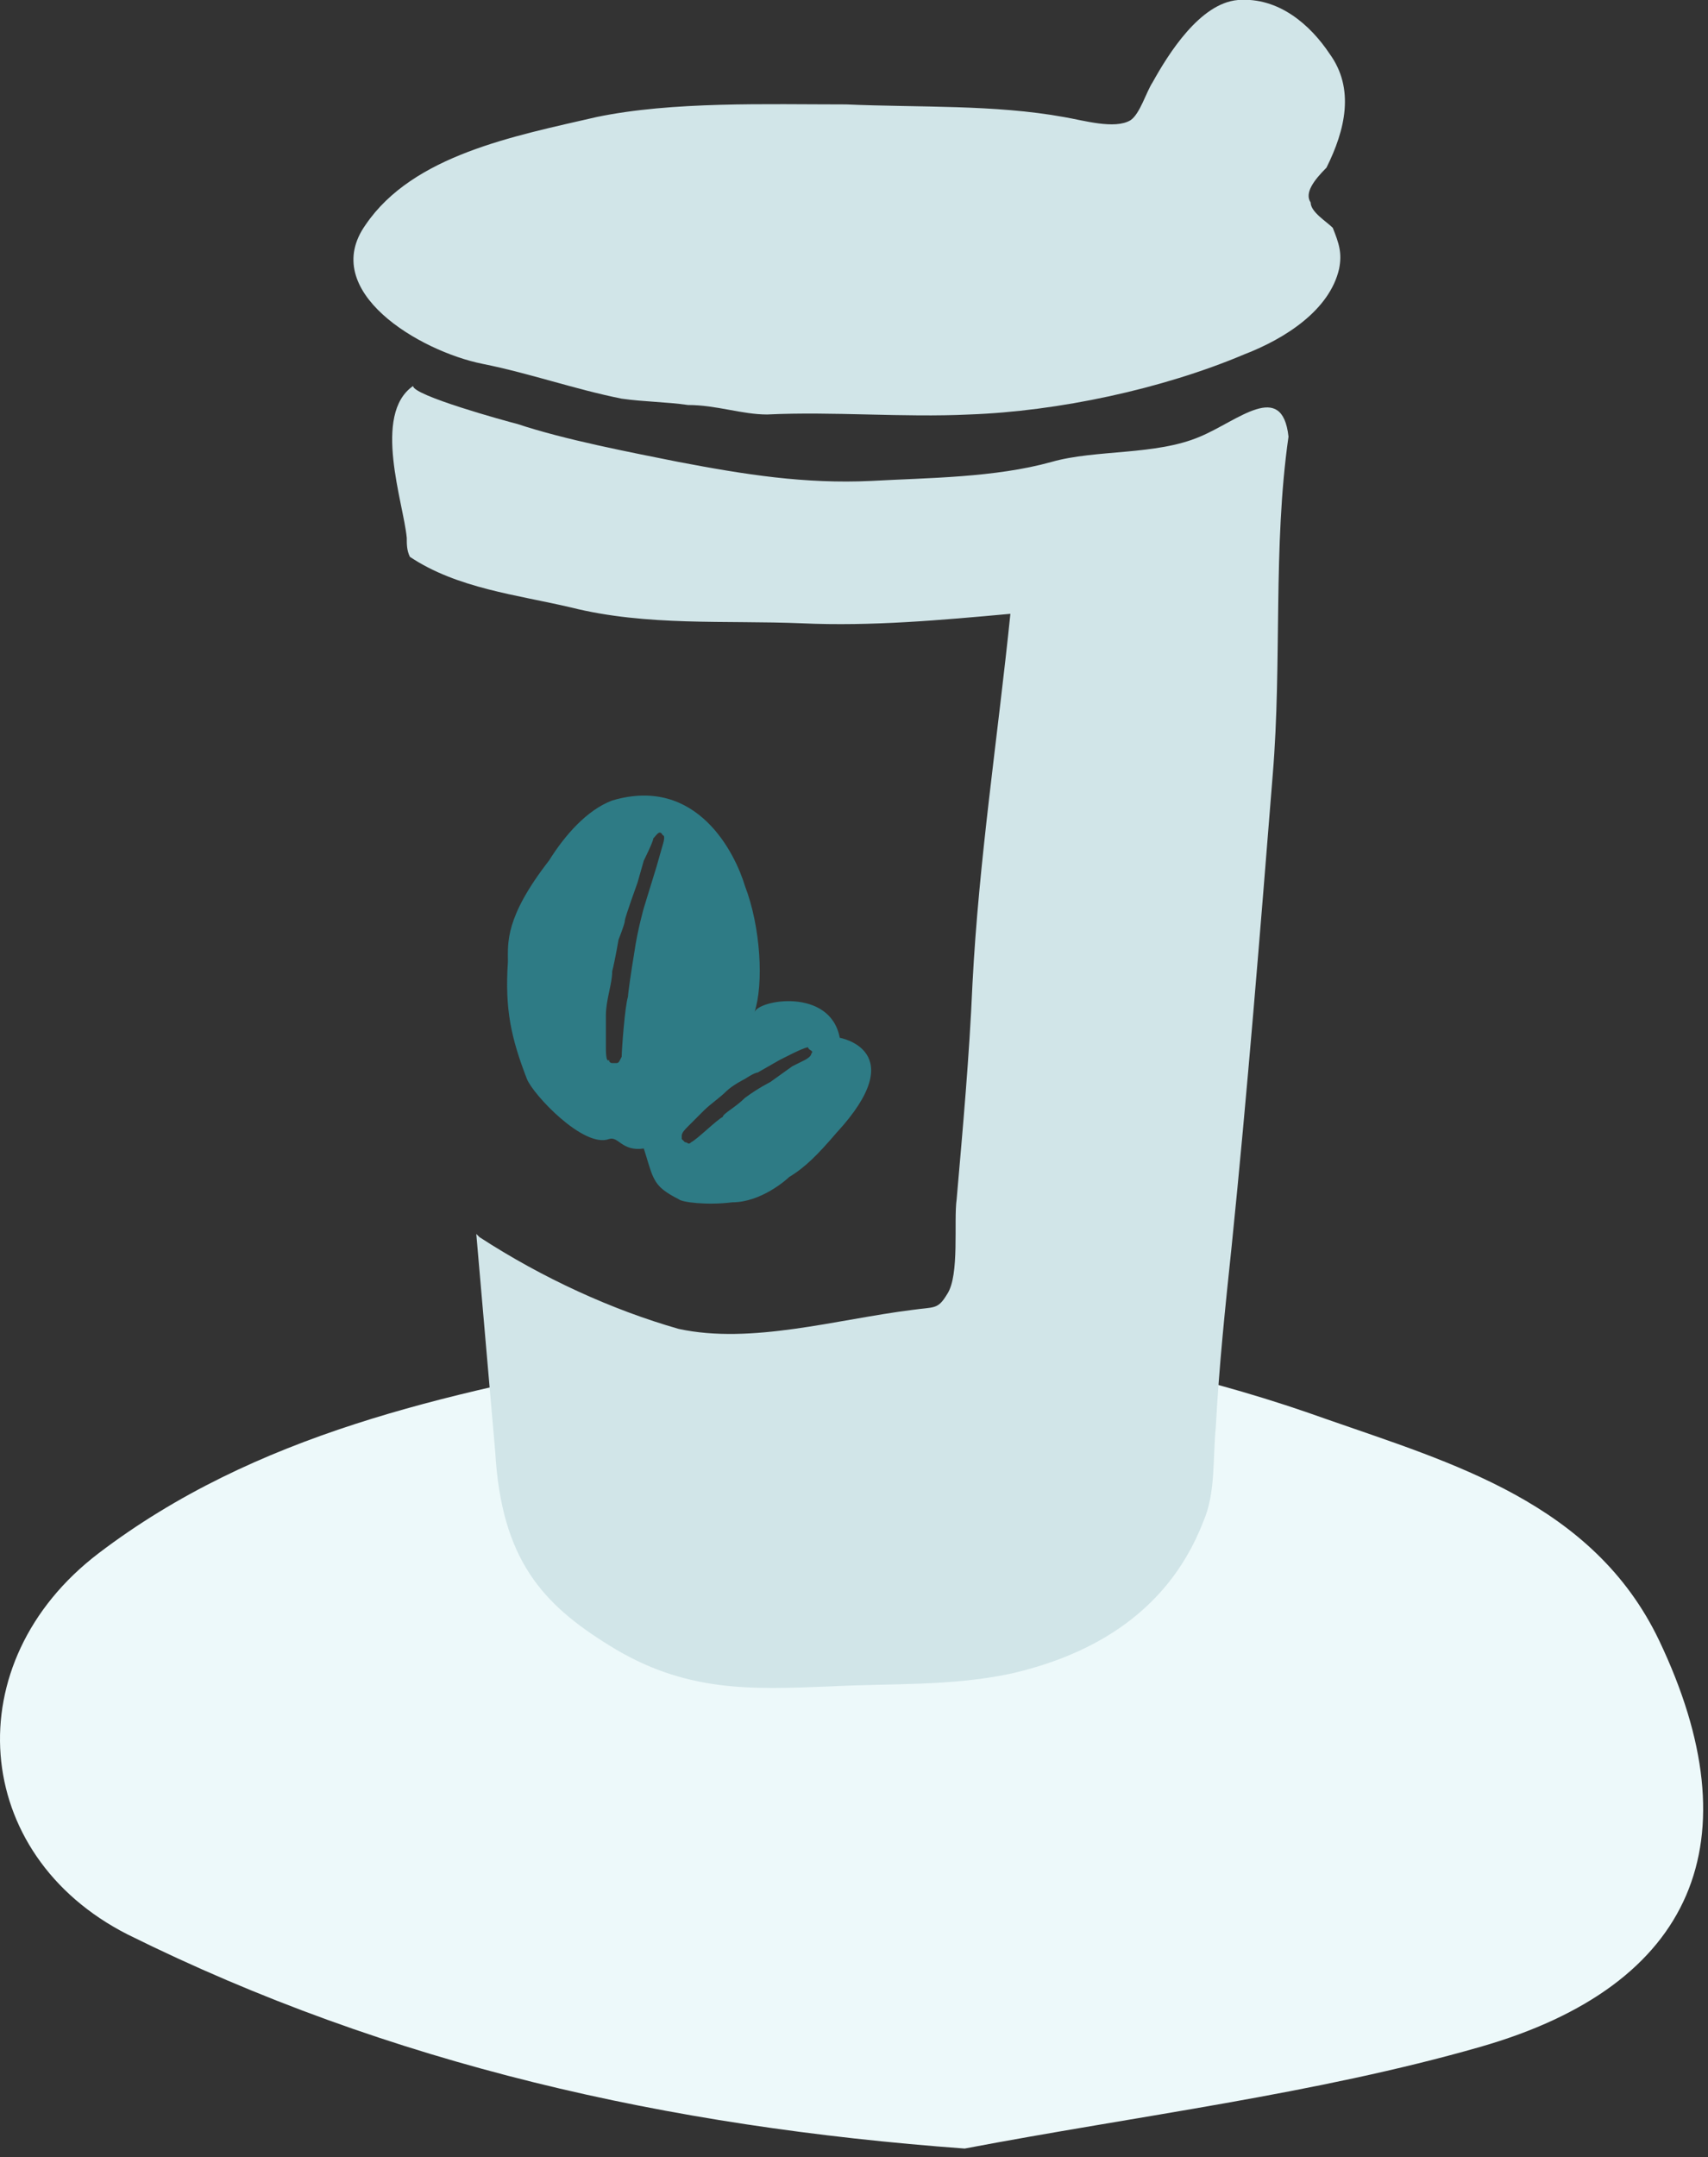
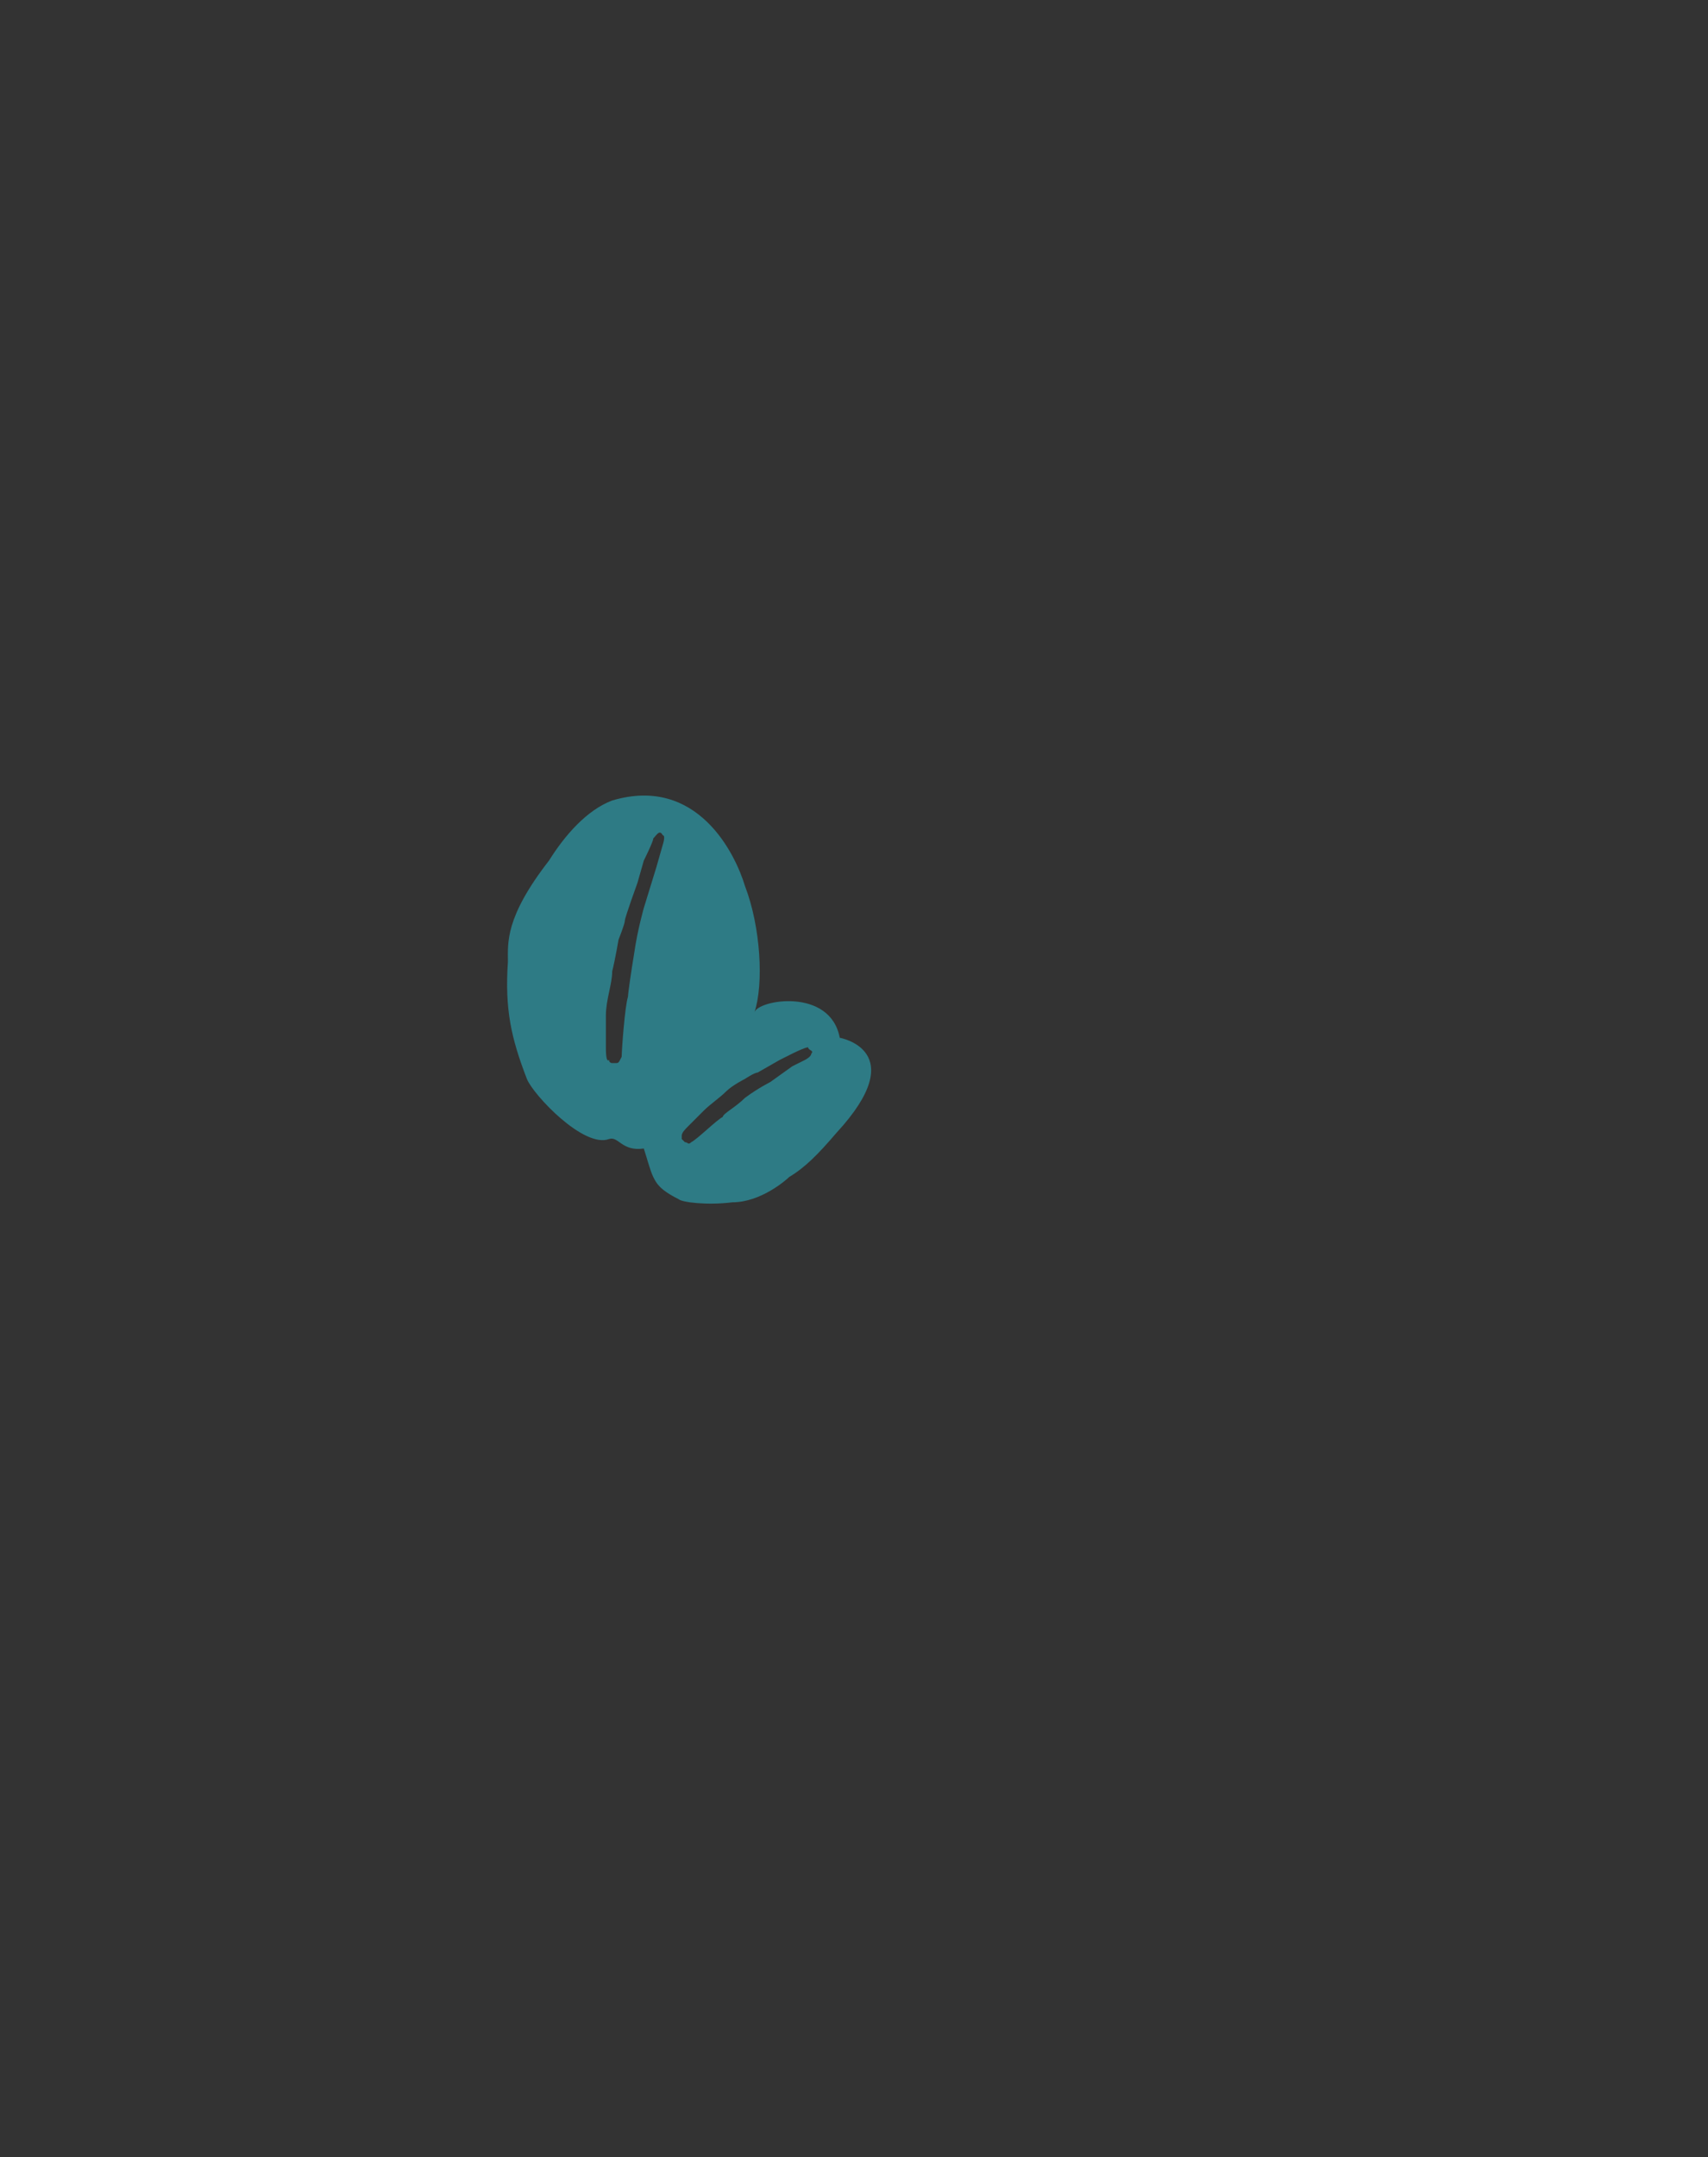
<svg xmlns="http://www.w3.org/2000/svg" width="179" height="226" viewBox="0 0 179 226" fill="none">
  <rect x="0" y="0" width="179" height="226" fill="#333333" stroke="none" />
-   <path d="M101.097 225.085C70.069 222.804 40.956 216.341 13.375 202.656C-3.097 194.292 -4.63 174.144 10.31 162.74C26.782 150.195 46.702 146.013 66.621 142.211C91.138 137.649 115.654 140.311 139.021 148.674C152.046 153.236 166.985 157.418 173.881 171.863C183.84 192.772 177.711 207.978 155.11 214.441C137.872 219.383 119.102 221.664 101.097 225.085Z" fill="#EDF9FA" />
  <g clip-path="url(#clip0)">
-     <path d="M139.013 17.568C141 13.591 141.993 9.282 139.344 5.636C137.357 2.653 134.044 -0.331 129.739 0.001C125.764 0.332 122.452 5.636 120.796 8.619C120.134 9.613 119.471 11.934 118.478 12.596C116.822 13.591 113.509 12.596 111.522 12.265C104.236 10.939 96.287 11.271 88.669 10.939C80.388 10.939 70.452 10.608 62.503 12.265C53.892 14.254 43.293 16.242 38.325 23.535C33.356 30.495 43.955 36.793 50.58 38.119C55.548 39.113 60.185 40.77 65.153 41.765C67.471 42.096 69.79 42.096 72.108 42.428C75.089 42.428 77.739 43.422 80.388 43.422C87.344 43.091 94.63 43.754 101.586 43.422C110.86 43.091 121.79 40.77 130.401 37.124C134.707 35.467 139.344 32.484 140.337 28.175C140.669 26.518 140.337 25.523 139.675 23.866C139.013 23.203 137.357 22.209 137.357 21.214C136.694 20.22 137.688 18.894 139.013 17.568Z" fill="#D1E5E8" />
-     <path d="M125.762 45.742C121.125 47.731 114.833 47.068 110.196 48.394C104.234 50.051 97.278 50.051 91.317 50.382C84.361 50.714 78.068 49.719 71.113 48.394C66.145 47.399 59.189 46.073 54.221 44.416C52.896 44.084 43.291 41.433 43.291 40.438C38.985 43.422 42.297 52.703 42.629 56.349C42.629 57.011 42.629 57.674 42.96 58.337C47.928 61.652 54.221 62.315 59.852 63.641C67.801 65.629 76.081 64.967 84.03 65.298C91.317 65.629 98.603 64.967 105.89 64.304C104.565 77.231 102.578 90.158 101.915 103.085C101.584 110.708 100.922 118 100.259 125.624C99.928 127.944 100.59 133.579 99.266 135.568C98.272 137.225 97.941 136.894 95.622 137.225C87.673 138.219 78.731 140.871 71.113 139.214C64.157 137.225 56.871 133.91 50.246 129.601C50.246 129.601 50.246 129.601 49.915 129.27C50.578 136.894 51.24 144.517 51.903 152.141C52.565 163.41 56.871 168.051 63.826 172.36C71.775 177.332 78.731 177 87.011 176.669C93.304 176.337 99.597 176.669 105.89 175.343C113.176 173.686 122.119 169.708 126.094 159.433C127.418 156.45 127.087 152.804 127.418 149.489C127.75 143.191 128.412 136.894 129.075 130.596C130.731 114.354 132.055 97.781 133.38 81.208C134.374 69.276 133.38 57.343 135.036 45.742C134.374 39.776 129.737 44.084 125.762 45.742Z" fill="#D1E5E8" />
    <path d="M85.025 110.377C85.025 110.708 84.363 111.04 84.363 111.04L83.038 111.702L80.72 113.36C80.72 113.36 79.395 114.023 78.07 115.017C77.076 116.011 75.752 116.674 75.752 117.006C75.089 117.337 73.102 119.326 72.439 119.658C72.108 119.989 72.108 119.658 71.777 119.658L71.446 119.326C71.446 119.326 71.446 119.326 71.446 118.995C71.446 118.663 71.777 118.332 72.108 118C72.439 117.669 72.771 117.337 73.764 116.343C74.427 115.68 75.42 115.017 76.083 114.354C76.745 113.691 78.07 113.028 78.07 113.028C78.07 113.028 79.064 112.365 79.395 112.365L81.713 111.04L83.038 110.377C83.038 110.377 84.363 109.714 84.694 109.714C84.694 110.045 85.357 110.045 85.025 110.377ZM69.459 88.5L68.796 90.82L67.471 95.129C67.471 95.129 66.809 97.45 66.478 99.77C66.147 101.759 65.815 104.079 65.815 104.41C65.484 105.405 65.153 110.045 65.153 110.708C64.822 111.371 64.822 111.371 64.49 111.371H64.159C64.159 111.371 63.828 111.371 63.828 111.04C63.497 111.371 63.497 110.045 63.497 109.714C63.497 108.719 63.497 108.056 63.497 106.399C63.497 104.742 64.159 103.084 64.159 101.759C64.49 100.433 64.822 98.444 64.822 98.444C64.822 98.444 65.484 96.787 65.484 96.455C65.484 96.124 66.809 92.478 66.809 92.478L67.471 90.157C67.471 90.157 68.465 88.169 68.465 87.837C68.796 87.506 69.127 86.843 69.459 87.506C69.79 87.506 69.459 88.5 69.459 88.5ZM88.006 108.719C87.013 103.416 79.395 104.742 79.064 106.068C80.057 103.084 79.726 97.118 78.07 92.809C77.076 89.495 73.102 81.208 64.159 83.86C61.51 84.854 59.191 87.506 57.535 90.157C52.898 96.124 53.229 98.775 53.229 100.764C52.898 105.736 53.56 108.719 55.217 113.028C55.879 114.686 61.178 120.32 63.828 119.326C64.822 118.995 65.153 120.652 67.471 120.32C67.802 121.315 68.134 122.641 68.465 123.304C68.796 123.967 69.127 124.629 71.115 125.624C71.446 125.955 74.096 126.287 76.745 125.955C79.726 125.955 82.376 123.635 82.707 123.304C84.363 122.309 85.688 120.983 87.675 118.663C95.624 110.045 88.006 108.719 88.006 108.719Z" fill="#2E7B85" />
  </g>
  <defs>
    <clipPath id="clip0">
      <rect width="104" height="177" fill="white" transform="translate(37)" />
    </clipPath>
  </defs>
</svg>